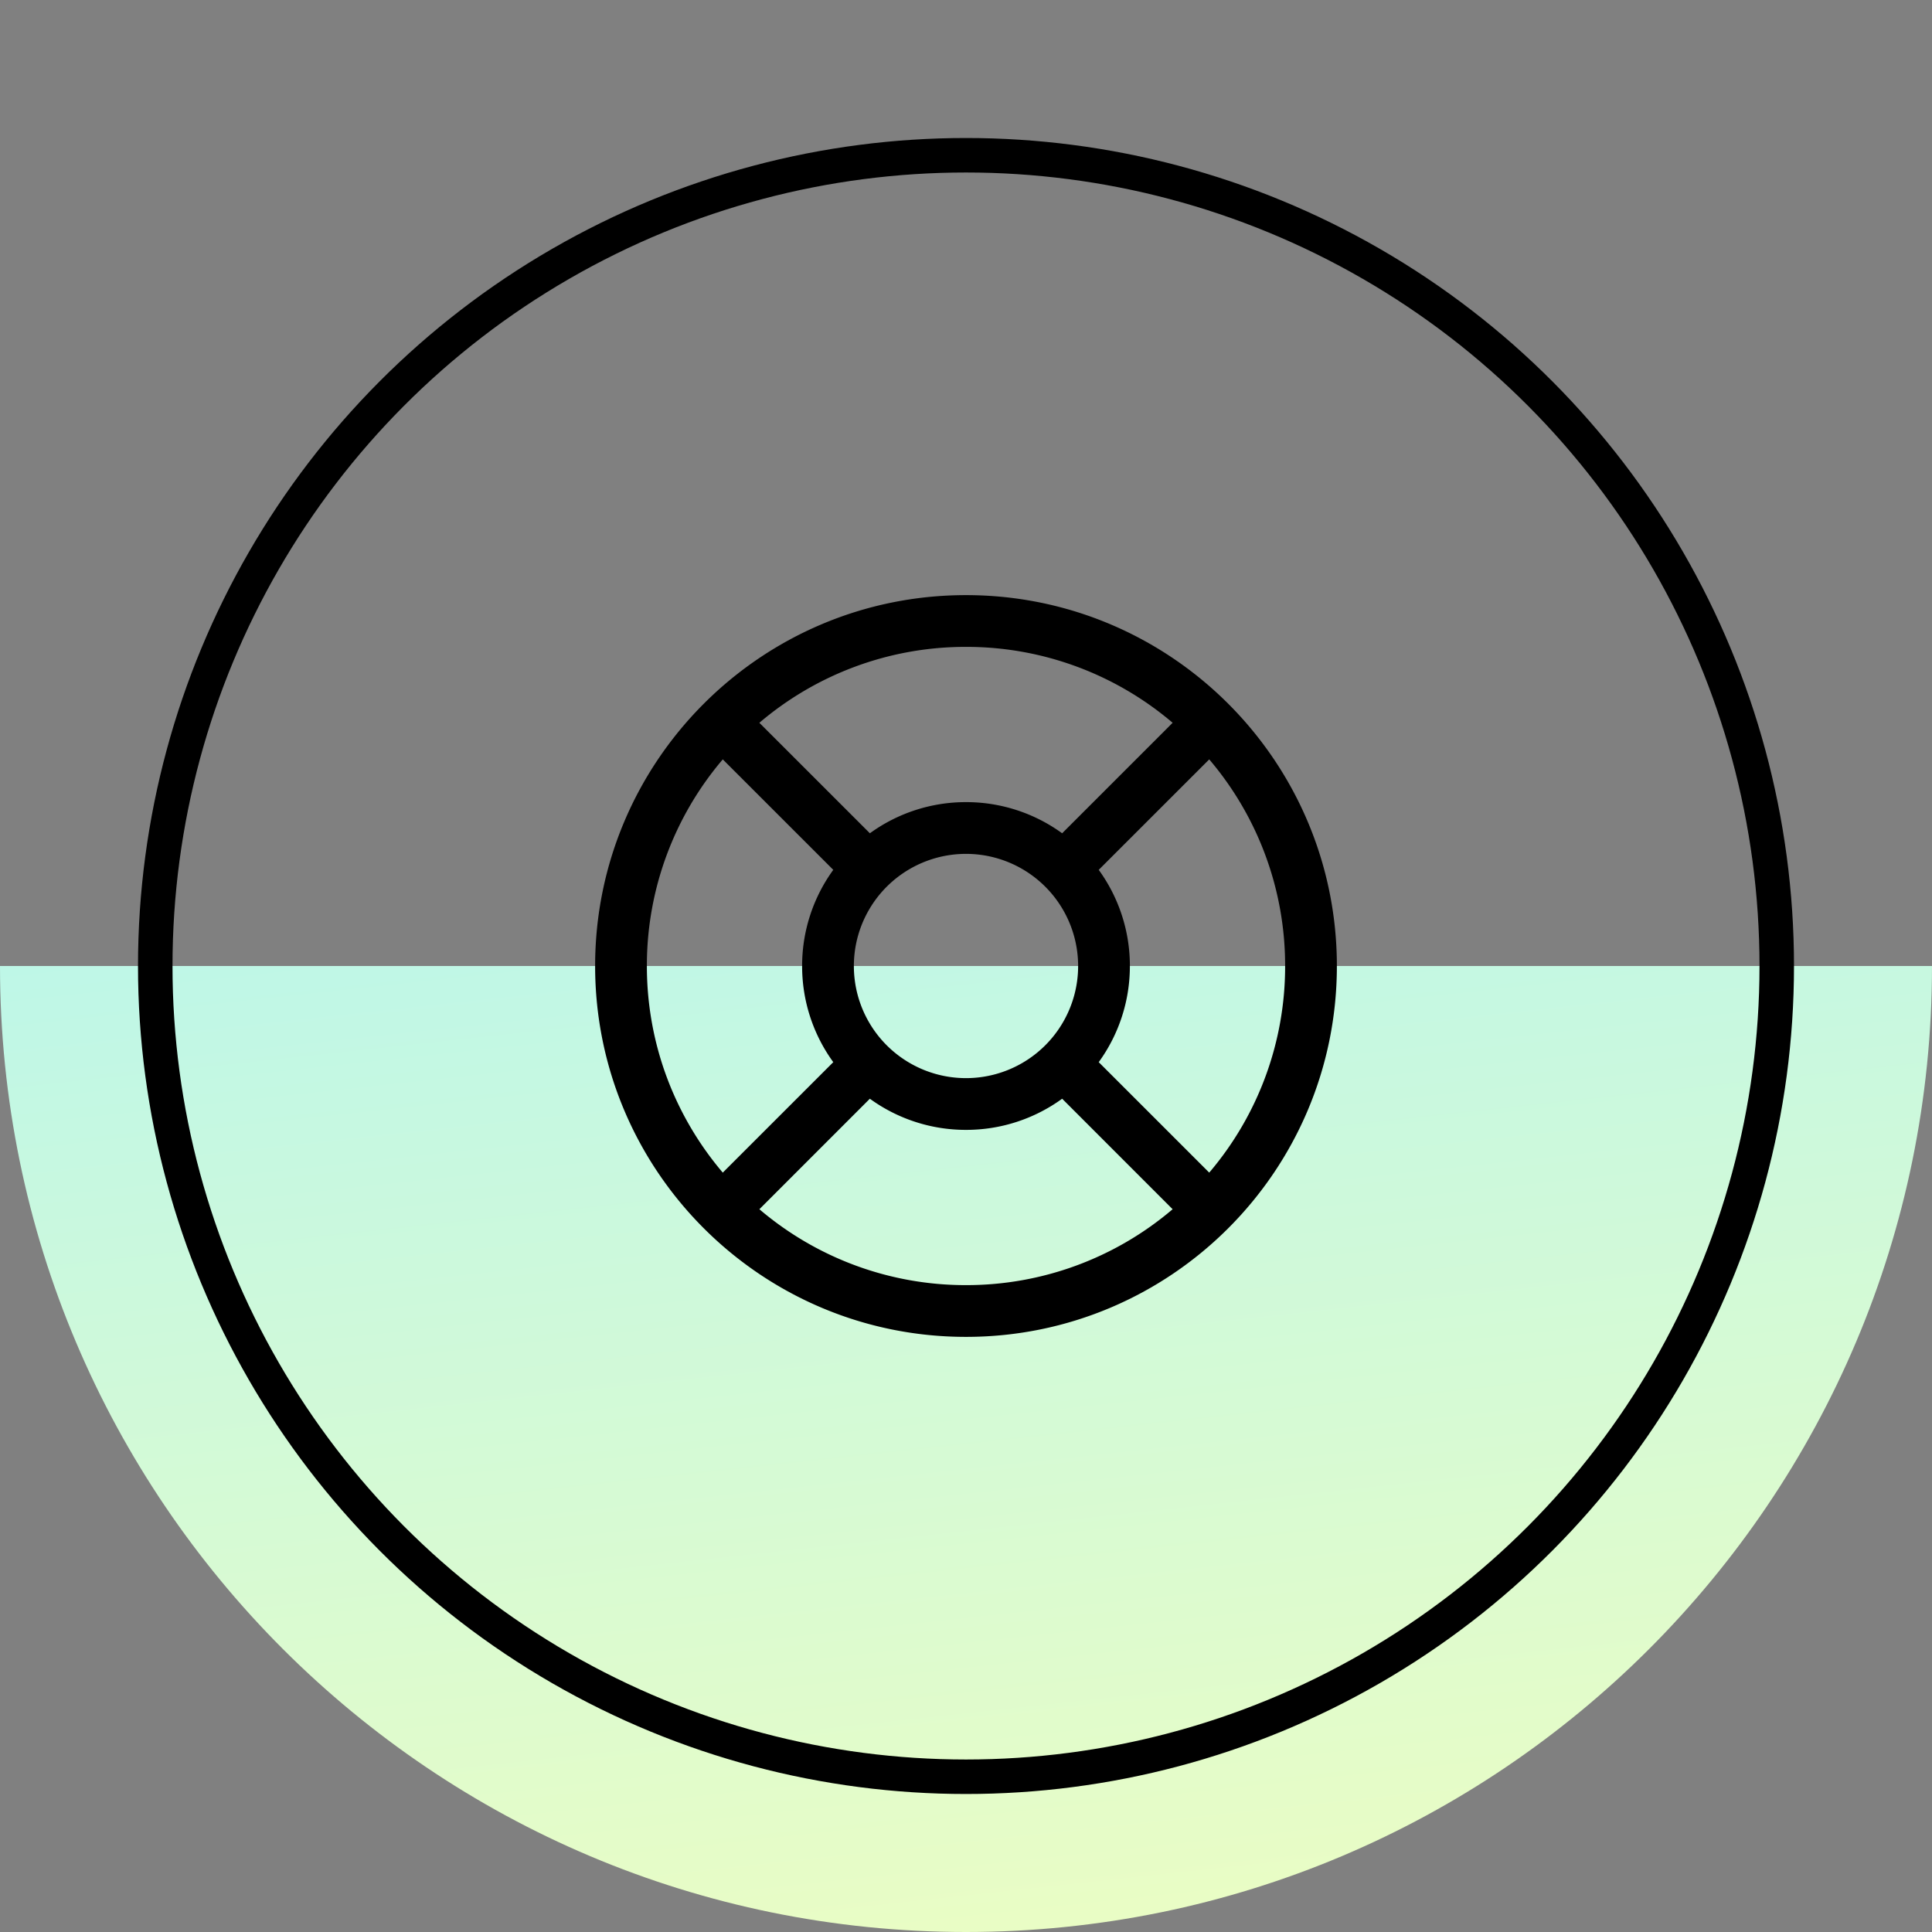
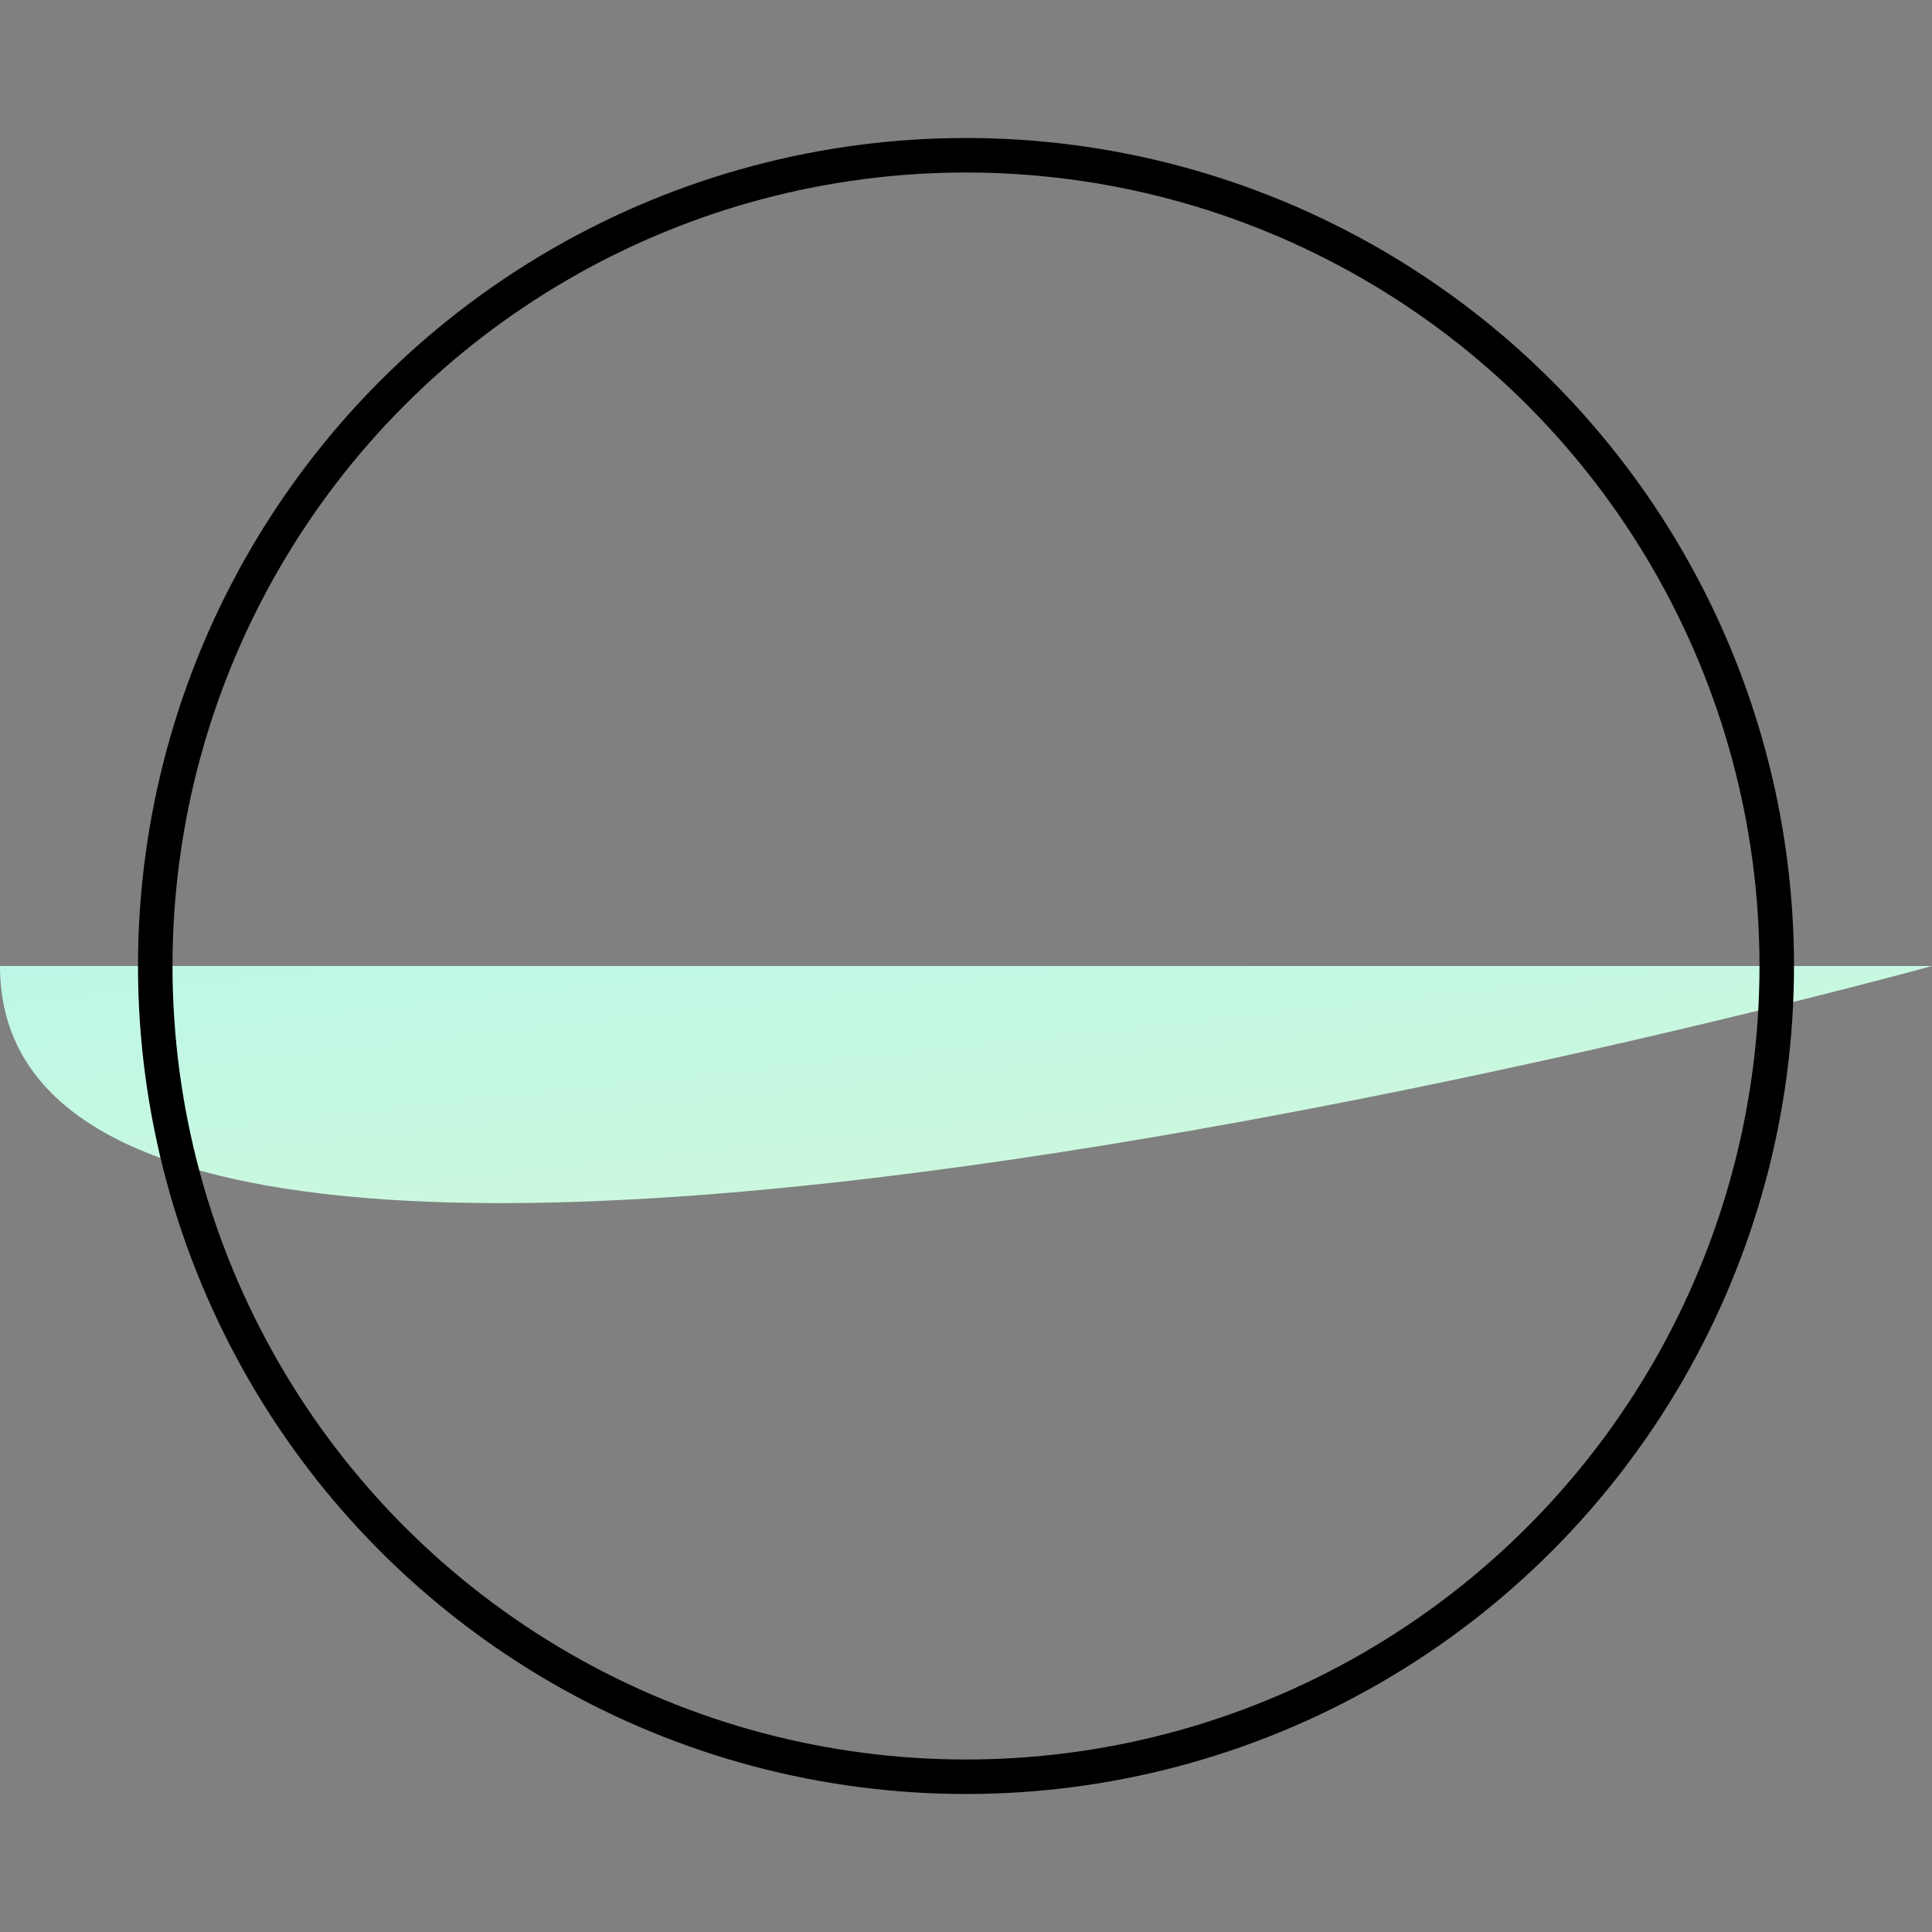
<svg xmlns="http://www.w3.org/2000/svg" fill="none" height="56" width="56">
  <rect width="100%" height="100%" fill="#808080" stroke="none" />
  <linearGradient id="a" gradientUnits="userSpaceOnUse" x1="12.833" x2="19.632" y1="6.417" y2="69.05">
    <stop offset="0" stop-color="#a2f3fe" />
    <stop offset="1" stop-color="#faffb7" />
  </linearGradient>
-   <path d="M56 28c0 15.464-12.536 28-28 28S0 43.464 0 28z" fill="url(#a)" />
+   <path d="M56 28S0 43.464 0 28z" fill="url(#a)" />
  <circle cx="28" cy="28" r="23.5" stroke="#000" />
-   <path clip-rule="evenodd" d="M20.95 22.011A9.213 9.213 0 0 0 18.75 28c0 2.284.828 4.375 2.2 5.989l3.203-3.202A4.728 4.728 0 0 1 23.25 28a4.73 4.73 0 0 1 .903-2.787zm1.061-1.06l3.203 3.202A4.728 4.728 0 0 1 28 23.25a4.73 4.73 0 0 1 2.787.903l3.043-3.043a.04.04 0 0 1 .003-.003l.156-.157A9.213 9.213 0 0 0 28 18.75a9.213 9.213 0 0 0-5.989 2.2zm13.039 1.06A9.213 9.213 0 0 1 37.25 28a9.213 9.213 0 0 1-2.2 5.989l-3.203-3.202A4.728 4.728 0 0 0 32.75 28a4.729 4.729 0 0 0-.903-2.787zm-4.263 9.836A4.728 4.728 0 0 1 28 32.75a4.728 4.728 0 0 1-2.787-.903l-3.202 3.203A9.213 9.213 0 0 0 28 37.25a9.213 9.213 0 0 0 5.989-2.2zM17.25 28c0-5.937 4.813-10.75 10.75-10.75S38.75 22.063 38.75 28 33.937 38.75 28 38.75 17.25 33.937 17.25 28zM28 24.75a3.25 3.25 0 1 0 0 6.5 3.25 3.25 0 0 0 0-6.5z" fill="#000" fill-rule="evenodd" />
</svg>